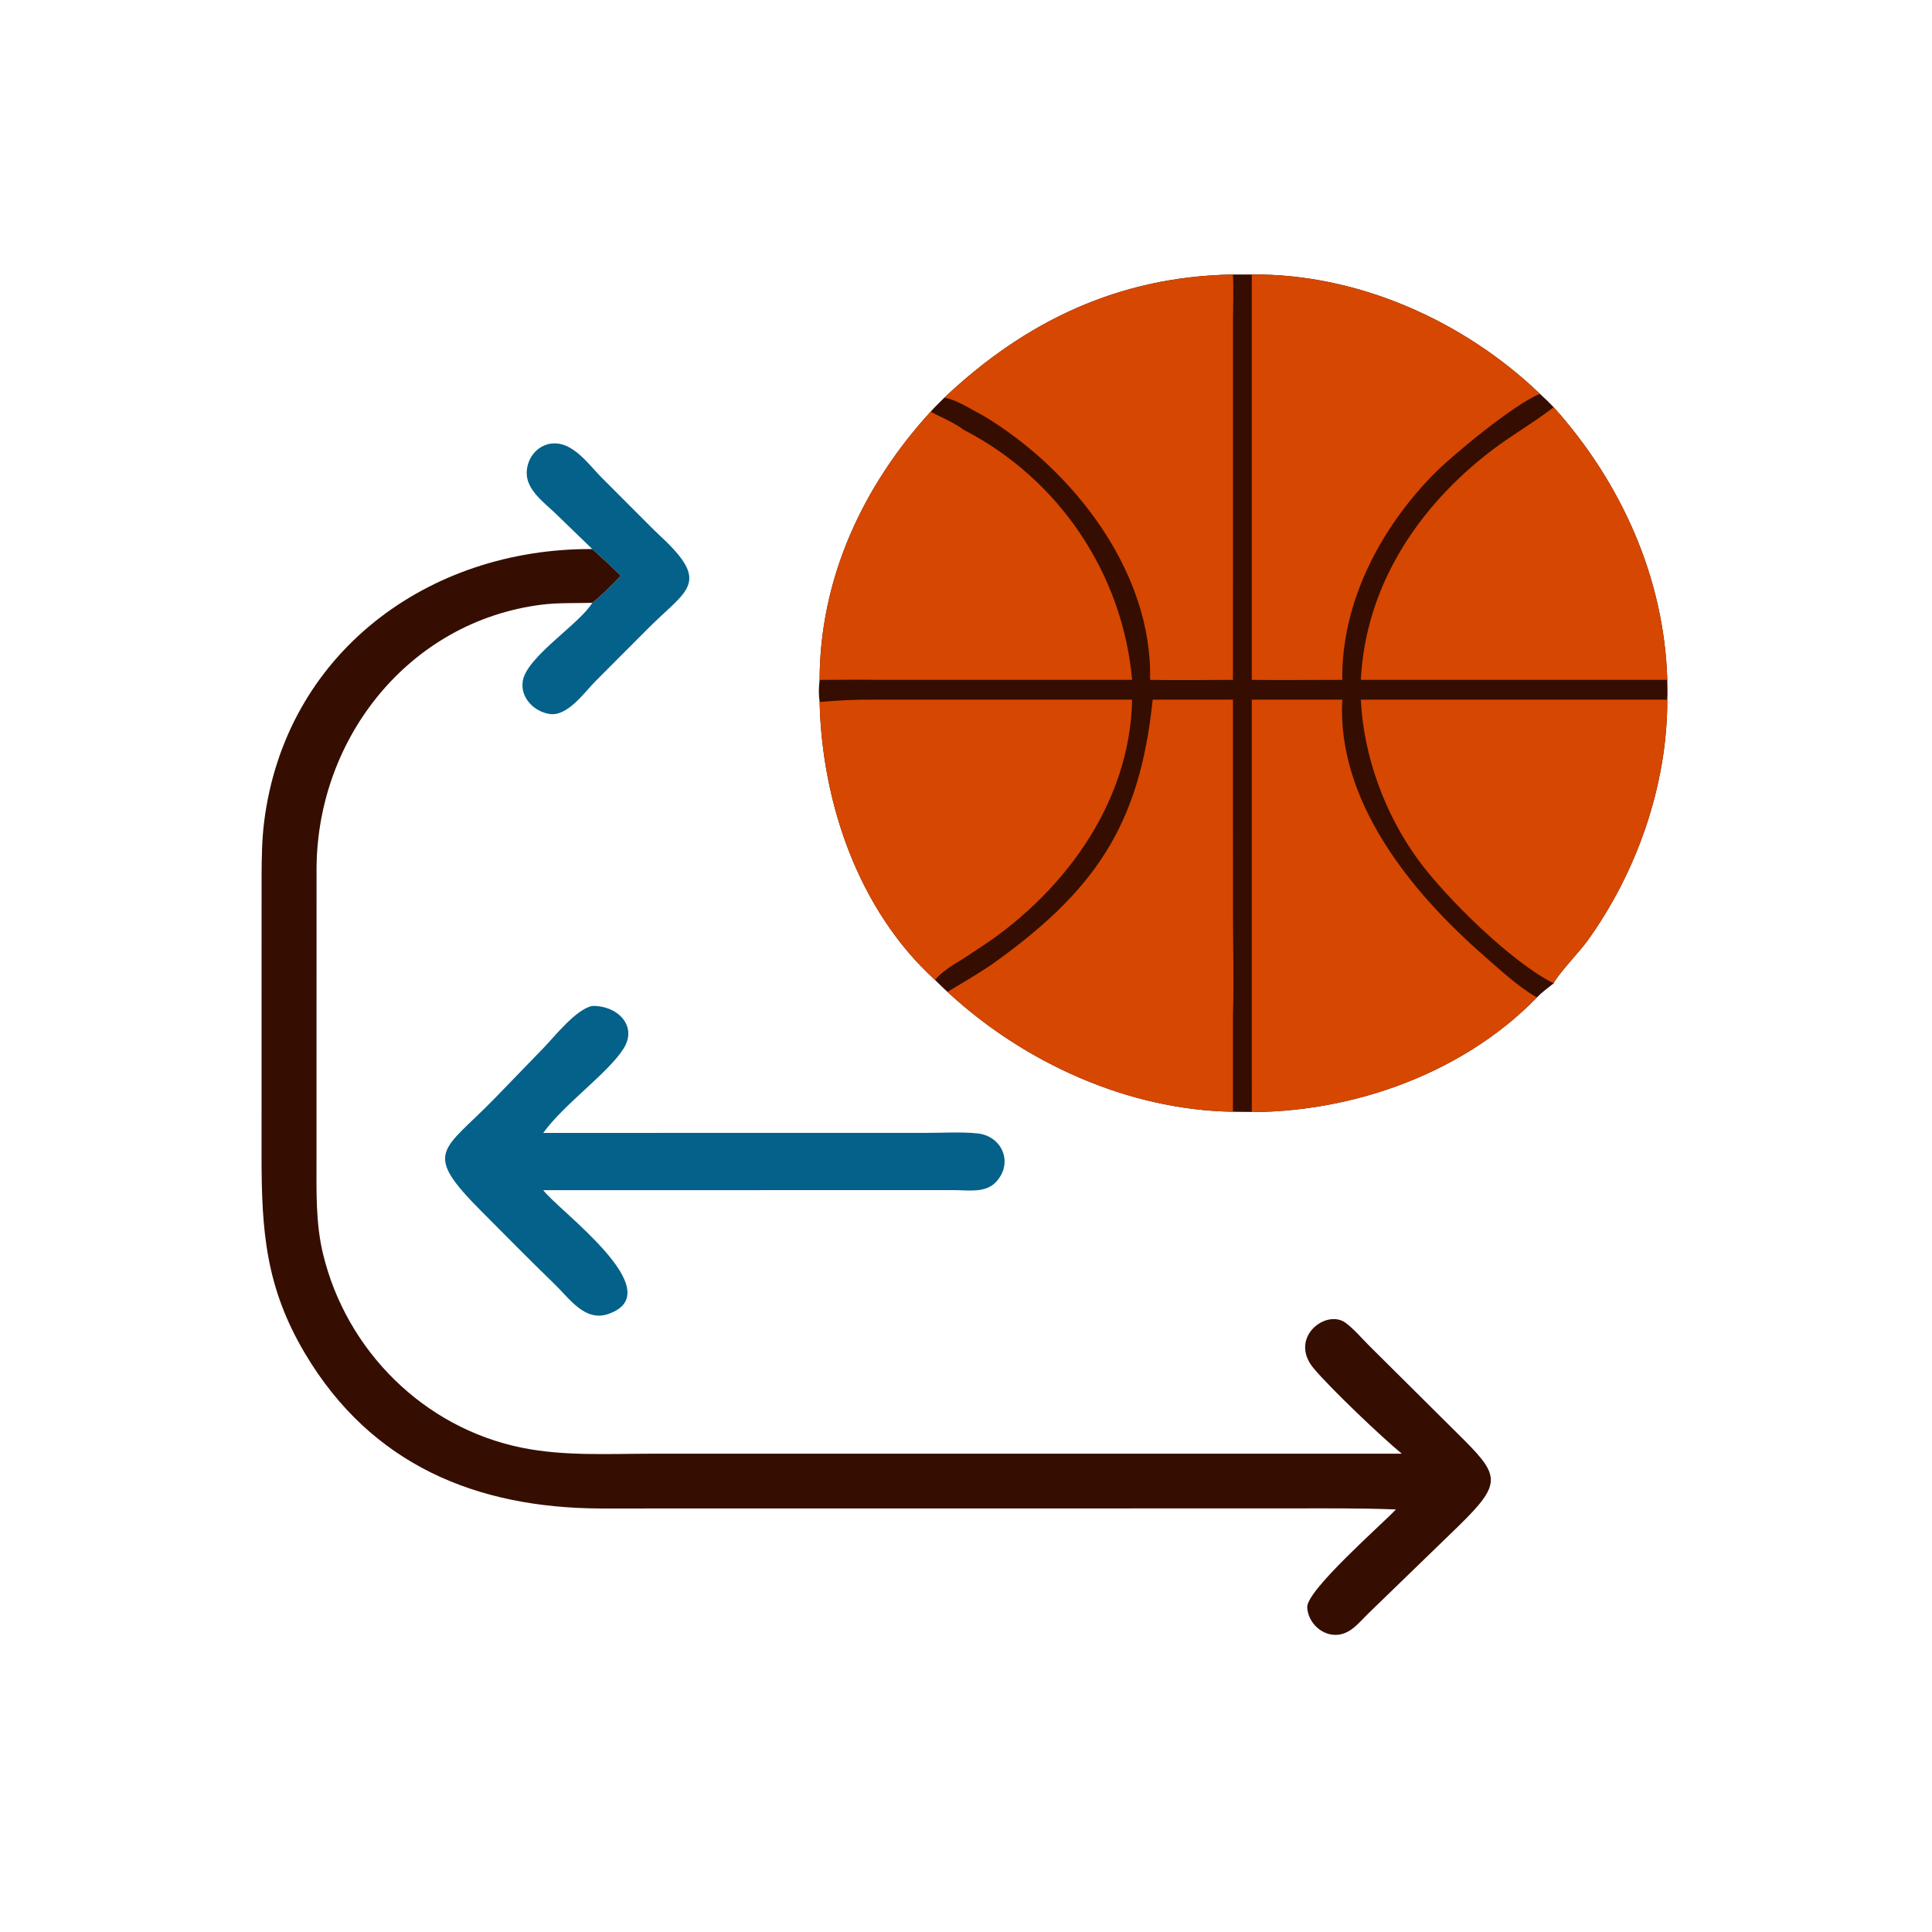
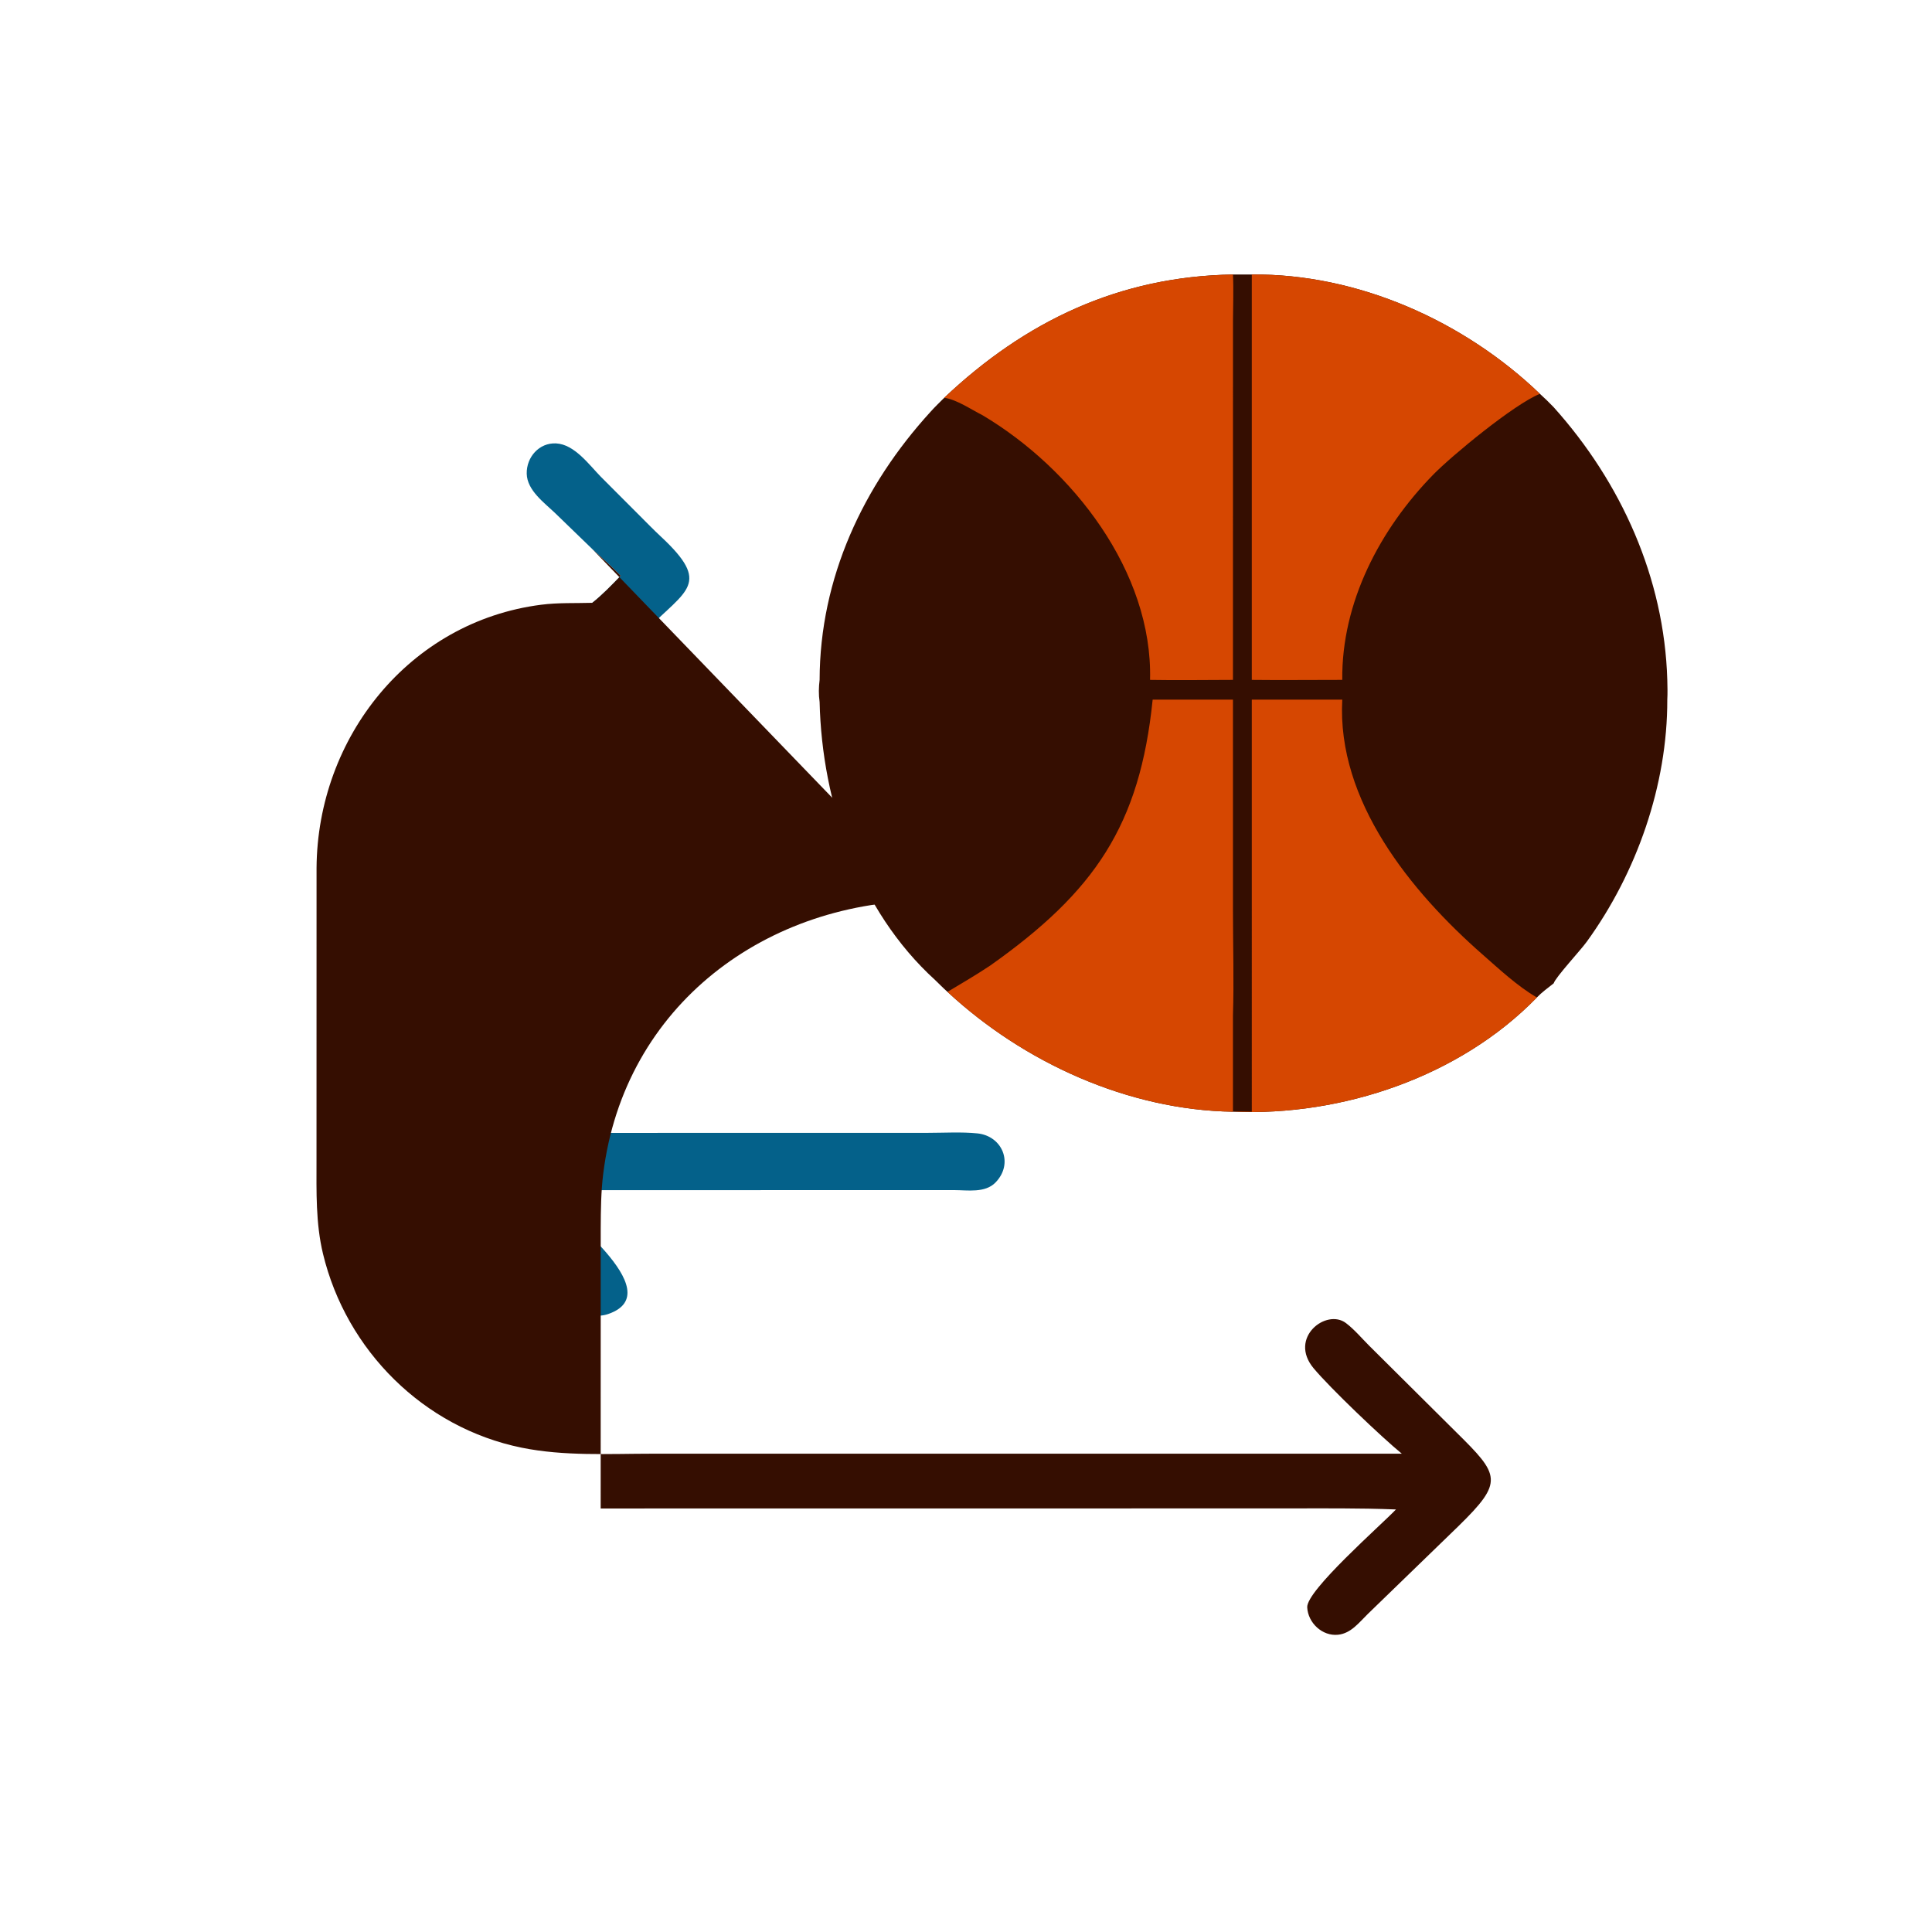
<svg xmlns="http://www.w3.org/2000/svg" width="1024" height="1024">
  <path fill="#04618A" d="M313.93 291.014l-19.62-18.984c-5.774-5.552-14.946-12.094-15.138-20.954-.192-8.712 6.534-16.516 15.552-16.066 9.79.49 17.52 11.348 23.772 17.724l20.782 20.812c3.636 3.614 7.216 7.324 10.968 10.816 27.048 25.178 13.504 28.206-7.348 49.32l-27.222 27.302c-5.74 5.764-14.754 18.706-24.116 17.476-8.416-1.106-16.012-8.744-14.454-17.642 2.248-12.856 29.976-30 36.824-41.312 5.408-4.246 10.296-9.422 15.094-14.334-4.82-4.924-10.012-9.506-15.094-14.158zm0 242.15c13.048-.332 24.214 10.368 16.624 22.522-8.15 13.048-31.258 29.118-42.648 44.784l204.014-.036c8.576-.002 17.536-.568 26.05.276 13.28 1.314 19.522 15.934 9.64 26.062-5.518 5.652-14.754 4.016-21.856 4.01l-120.12.016h-97.728c8.208 10.932 68.174 54.032 34.472 65.65-12.414 4.28-20.574-8.24-28.348-15.75-13.248-12.796-26.098-25.882-39.088-38.928-31.562-31.698-20.188-31.338 7.284-59.638l25.856-26.694c5.896-6.092 17.194-20.53 25.848-22.274z" />
-   <path fill="#350E01" d="M313.93 291.014c5.082 4.652 10.274 9.234 15.094 14.158-4.798 4.912-9.686 10.088-15.094 14.334-9.136.266-18.002-.15-27.12 1.018-69.86 8.952-118.567 70.378-119.03 139.506l-.025 155.07c-.005 16.524-.455 33.226 3.437 49.412 12.326 51.268 53.372 92.226 105.286 102.786 22.536 4.584 46.088 3.21 68.972 3.192l397.552.006c-10.85-8.89-37.964-34.734-46.778-45.312-13.484-16.184 6.792-31.832 17.168-23.922 4.534 3.456 8.298 7.99 12.324 12.008l46.184 45.89c23.09 22.756 25.172 26.168 1.218 49.62l-48.156 46.666c-4.614 4.498-8.87 10.278-15.744 11-8.368.88-15.962-6.282-16.364-14.54-.434-8.934 38.96-43.39 47.038-51.862-19.49-.778-38.992-.548-58.494-.552l-363.022.038c-65.472-.232-121.499-22.872-156.707-82.15-20.742-34.922-23.022-64.608-23.039-104.156l.02-148.61c.048-9.516.15-19.282 1.318-28.734 11.061-89.546 86.82-145.378 173.962-144.866z" />
+   <path fill="#350E01" d="M313.93 291.014c5.082 4.652 10.274 9.234 15.094 14.158-4.798 4.912-9.686 10.088-15.094 14.334-9.136.266-18.002-.15-27.12 1.018-69.86 8.952-118.567 70.378-119.03 139.506l-.025 155.07c-.005 16.524-.455 33.226 3.437 49.412 12.326 51.268 53.372 92.226 105.286 102.786 22.536 4.584 46.088 3.21 68.972 3.192l397.552.006c-10.85-8.89-37.964-34.734-46.778-45.312-13.484-16.184 6.792-31.832 17.168-23.922 4.534 3.456 8.298 7.99 12.324 12.008l46.184 45.89c23.09 22.756 25.172 26.168 1.218 49.62l-48.156 46.666c-4.614 4.498-8.87 10.278-15.744 11-8.368.88-15.962-6.282-16.364-14.54-.434-8.934 38.96-43.39 47.038-51.862-19.49-.778-38.992-.548-58.494-.552l-363.022.038l.02-148.61c.048-9.516.15-19.282 1.318-28.734 11.061-89.546 86.82-145.378 173.962-144.866z" />
  <path fill="#350E01" d="M653.49 145.492h9.99c56.27-.521 112.48 24.654 152.702 63.248 2.54 2.274 4.934 4.634 7.3 7.086 35.844 39.936 58.632 90.566 60.218 144.52.084 3.5.194 6.984 0 10.482.096 45.354-16.194 91.766-42.712 128.342-3.3 4.552-16.638 18.938-17.506 22.024-3.02 2.392-6.244 4.708-8.912 7.488-40.876 42.038-103.088 62.972-161.08 60.56-55.67-.876-110.91-26.08-151.304-63.526-2.262-2.002-4.4-4.21-6.582-6.304-40.46-36.806-59.94-93.664-61.19-147.33-.576-4.004-.49-7.732 0-11.736.124-53.97 23.022-102.918 58.812-142.116 2.286-2.574 4.84-4.976 7.26-7.428 42.952-40.557 92.588-64.306 153.004-65.31z" />
-   <path fill="#D64701" d="M823.482 215.826c35.844 39.936 58.632 90.566 60.218 144.52H721.282c2.472-49.692 30.164-91.51 68.902-121.282 10.758-8.27 22.636-14.93 33.298-23.238zm-330.256 2.404c5.5 2.89 12.518 5.742 17.392 9.502 50.568 25.942 84.426 76.31 89.428 132.614H467.372c-10.98-.18-21.978-.022-32.958 0 .124-53.97 23.022-102.918 58.812-142.116zm228.056 152.598H883.7c.096 45.354-16.194 91.766-42.712 128.342-3.3 4.552-16.638 18.938-17.506 22.024-22.282-11.122-57.124-45.316-71.954-65.662-17.524-24.044-28.884-54.948-30.246-84.704zm-259.3 0h138.064c-1.074 56.042-37.886 104.634-83.914 133.576-6.446 4.756-15.564 8.766-20.528 15.008-40.46-36.806-59.94-93.664-61.19-147.33 9.248-.824 18.28-1.288 27.568-1.254z" />
  <path fill="#D64701" d="M500.486 210.802c42.952-40.557 92.588-64.306 153.004-65.31.404 8.129.036 16.39.018 24.533l-.018 190.321c-14.632.002-29.314.274-43.94 0 1.46-57.268-41.104-111.974-88.874-140.314-6.178-3.104-13.35-8.13-20.19-9.23zm110.446 160.026h42.558l.006 112.088c.002 18.38.574 36.954-.006 55.314v51.012c-55.67-.876-110.91-26.08-151.304-63.526 7.61-4.564 15.296-9.038 22.674-13.968 55.45-39.244 79.286-74.282 86.072-140.92zm52.548-225.336c56.27-.521 112.48 24.654 152.702 63.248-13.786 5.558-46.688 32.766-56.48 42.768-28.238 28.85-48.722 67.776-48.27 108.838-15.98-.026-31.972.196-47.952 0V145.492zm0 225.336h47.952c-2.936 53.746 36.494 101.848 74.284 135.022 8.886 7.8 18.608 16.896 28.854 22.832-40.876 42.038-103.088 62.972-161.08 60.56 3.292-.212 6.686-.026 9.99 0V370.828z" />
</svg>